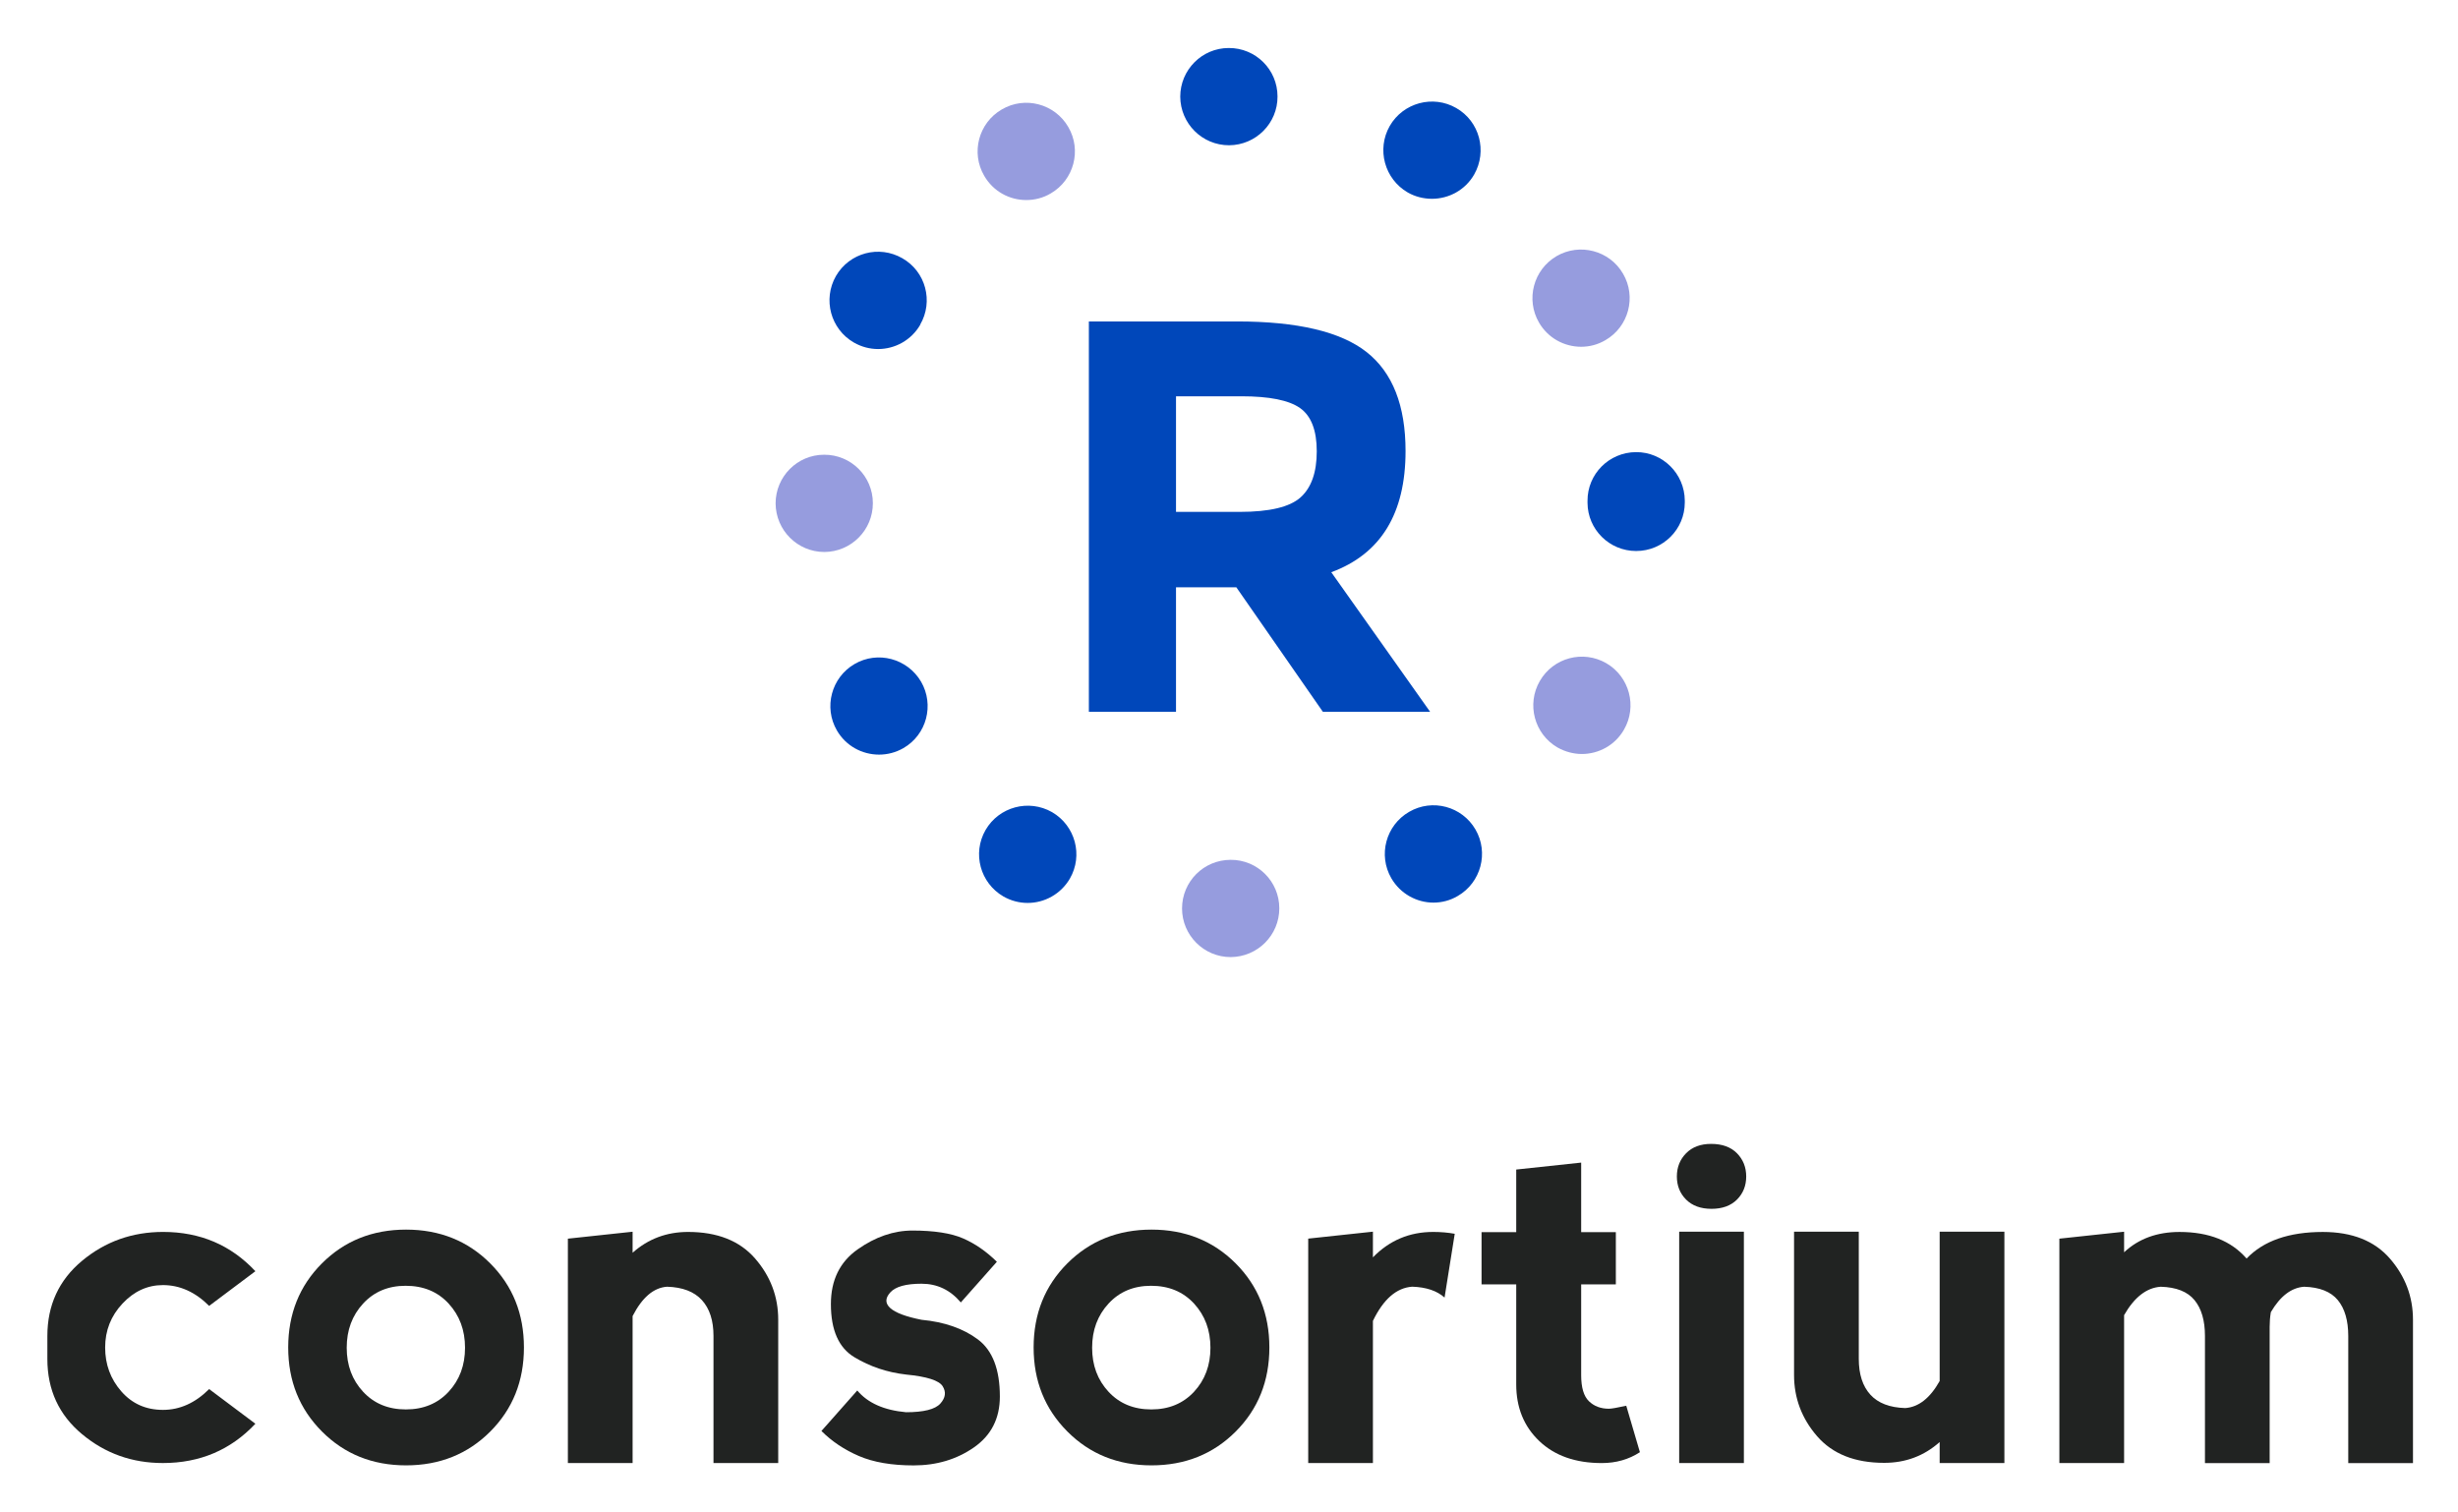
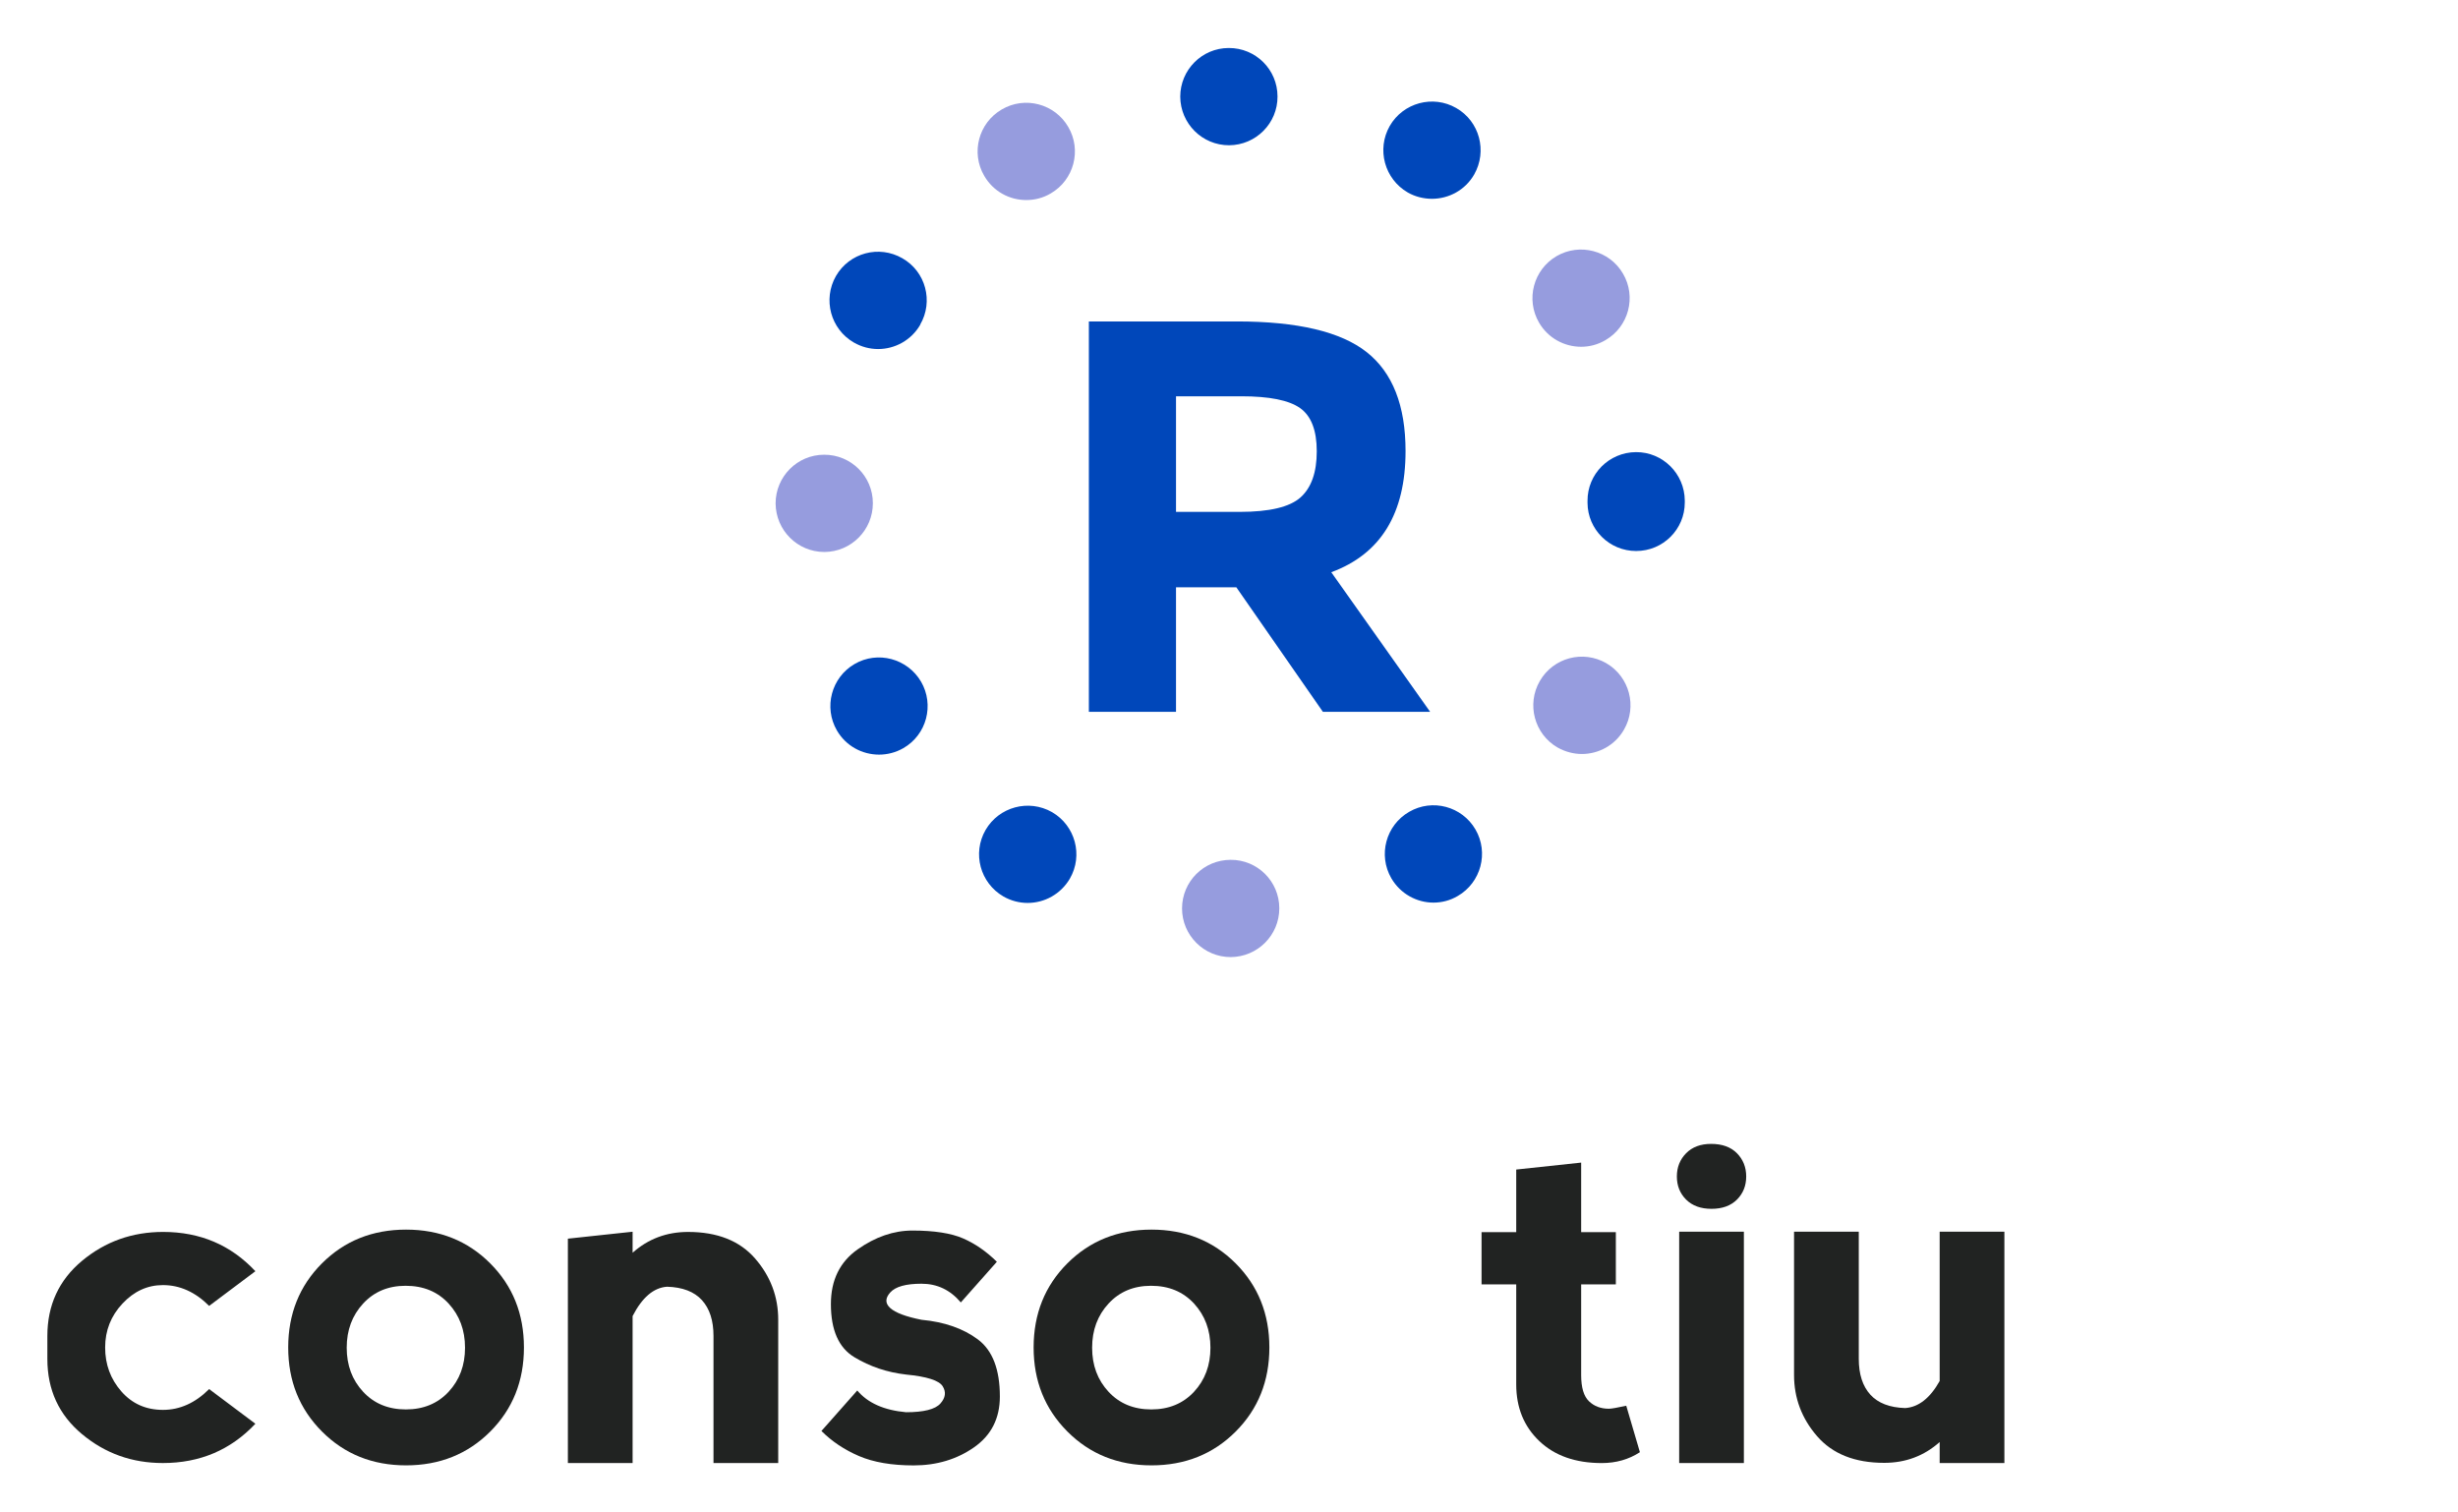
<svg xmlns="http://www.w3.org/2000/svg" role="img" viewBox="-13.74 -4.74 1026.48 631.48">
  <title>R Consortium logo</title>
  <style>svg {enable-background:new 0 0 1000 622.59}</style>
  <style>.st267{fill:#212322}.st268{fill:#0047ba}.st269{fill:#969cde}</style>
  <g id="XMLID_1688_">
    <path id="XMLID_1941_" d="M20.52 594.24c-9.65-8.04-14.48-18.5-14.48-31.37v-9.65c0-12.87 4.83-23.32 14.48-31.37 9.65-8.04 20.94-12.07 33.88-12.07 15.44 0 28.28 5.47 38.51 16.41L73.6 540.67c-5.79-5.79-12.23-8.69-19.3-8.69-6.43 0-12.07 2.57-16.89 7.72-4.83 5.15-7.24 11.26-7.24 18.34s2.25 13.19 6.76 18.34c4.5 5.15 10.29 7.72 17.37 7.72 7.08 0 13.51-2.9 19.3-8.69l19.31 14.48c-10.3 10.94-23.17 16.41-38.61 16.41-12.87.01-24.13-4.01-33.78-12.06z" class="st267" />
    <path id="XMLID_1938_" d="M120.71 593.13c-9.4-9.43-14.09-21.12-14.09-35.09 0-14.03 4.7-25.74 14.09-35.14 9.39-9.39 21.11-14.09 35.13-14.09 14.03 0 25.74 4.7 35.13 14.09 9.4 9.4 14.09 21.11 14.09 35.14 0 14.03-4.7 25.74-14.09 35.14-9.4 9.39-21.11 14.09-35.13 14.09-14.02 0-25.73-4.71-35.13-14.14zm35.04-9.22c7.34 0 13.29-2.46 17.86-7.38s6.85-11.05 6.85-18.39-2.29-13.48-6.85-18.44c-4.57-4.96-10.55-7.43-17.95-7.43-7.27 0-13.19 2.48-17.76 7.43-4.57 4.96-6.85 11.1-6.85 18.44s2.28 13.47 6.85 18.39c4.56 4.92 10.51 7.38 17.85 7.38z" class="st267" />
    <path id="XMLID_1936_" d="M250.44 544.92v61.39h-27.03v-93.72l27.03-2.9v8.78c6.5-5.79 14.22-8.69 23.17-8.69 12.22 0 21.56 3.7 27.99 11.1 6.43 7.4 9.65 15.93 9.65 25.58v59.85h-27.03v-53.09c0-6.43-1.61-11.42-4.83-14.96-3.22-3.54-8.08-5.41-14.57-5.6-5.6.39-10.39 4.48-14.38 12.26z" class="st267" />
    <path id="XMLID_1934_" d="M388.47 512.49c5.02 2.19 9.71 5.44 14.09 9.75l-15.06 16.99c-4.38-5.21-9.85-7.82-16.41-7.82-6.5 0-10.84 1.21-13.03 3.62-2.19 2.42-2.19 4.6 0 6.56s6.53 3.59 13.03 4.88c9.59.9 17.44 3.64 23.55 8.21 6.11 4.57 9.17 12.52 9.17 23.84 0 9.14-3.6 16.22-10.81 21.24-7.21 5.02-15.61 7.53-25.19 7.53-9.14 0-16.75-1.3-22.83-3.91-6.08-2.61-11.31-6.1-15.68-10.47L344.26 576c4.38 5.21 11.16 8.24 20.37 9.08 7.4 0 12.18-1.21 14.33-3.62 2.16-2.41 2.48-4.83.96-7.24-1.51-2.42-6.61-4.04-15.3-4.88-7.85-.9-15.04-3.31-21.57-7.24-6.53-3.93-9.8-11.32-9.8-22.2 0-9.97 3.72-17.58 11.15-22.83 7.43-5.24 15.07-7.87 22.92-7.87 9.08.01 16.13 1.1 21.15 3.29z" class="st267" />
    <path id="XMLID_1931_" d="M432 593.13c-9.4-9.43-14.09-21.12-14.09-35.09 0-14.03 4.7-25.74 14.09-35.14 9.39-9.39 21.11-14.09 35.14-14.09 14.03 0 25.74 4.7 35.13 14.09 9.39 9.4 14.09 21.11 14.09 35.14 0 14.03-4.7 25.74-14.09 35.14-9.39 9.39-21.11 14.09-35.13 14.09-14.03 0-25.75-4.71-35.14-14.14zm35.04-9.22c7.34 0 13.29-2.46 17.86-7.38s6.85-11.05 6.85-18.39-2.29-13.48-6.85-18.44c-4.57-4.96-10.55-7.43-17.95-7.43-7.27 0-13.19 2.48-17.76 7.43-4.57 4.96-6.85 11.1-6.85 18.44s2.28 13.47 6.85 18.39c4.56 4.92 10.51 7.38 17.85 7.38z" class="st267" />
-     <path id="XMLID_1929_" d="M559.6 520.4c6.89-7.08 15.28-10.62 25.19-10.62 3.15 0 6.14.26 8.98.77l-4.25 26.64c-3.15-2.83-7.66-4.35-13.51-4.54-6.56.45-12.03 5.21-16.41 14.28v59.36h-27.02v-93.72l27.02-2.9v10.73z" class="st267" />
    <path id="XMLID_1927_" d="M655.16 606.31c-10.94 0-19.63-3.06-26.06-9.17-6.43-6.11-9.65-14-9.65-23.65v-41.8h-14.48v-21.81h14.48v-26.16l27.12-2.9v29.05h14.48v21.81h-14.48v37.94c0 5.15 1.08 8.77 3.24 10.86s4.94 3.14 8.35 3.14c1.03 0 3.44-.42 7.24-1.25l5.7 19.4c-4.65 3.03-9.95 4.54-15.94 4.54z" class="st267" />
    <path id="XMLID_1901_" d="M690.39 476.92c2.57-2.61 6.05-3.91 10.43-3.91 4.63 0 8.24 1.3 10.81 3.91 2.57 2.61 3.86 5.84 3.86 9.7 0 3.86-1.29 7.08-3.86 9.65-2.57 2.57-6.12 3.86-10.62 3.86s-8.04-1.29-10.62-3.86c-2.57-2.57-3.86-5.79-3.86-9.65 0-3.86 1.29-7.09 3.86-9.7zm24.13 129.39v-96.62H687.5v96.62h27.02z" class="st267" />
    <path id="XMLID_1899_" d="M796.28 572.04v-62.35h27.03v96.62h-27.03v-8.78c-6.5 5.79-14.22 8.69-23.17 8.69-12.22 0-21.56-3.7-27.99-11.1-6.43-7.4-9.65-15.93-9.65-25.58v-59.85h27.03v53.09c0 6.43 1.61 11.42 4.83 14.96 3.22 3.54 8.07 5.41 14.57 5.6 5.59-.39 10.39-4.16 14.38-11.3z" class="st267" />
-     <path id="XMLID_1897_" d="M873.3 544.53v61.78h-27.03v-93.72l27.03-2.9v8.59c6.05-5.66 13.77-8.49 23.16-8.49 12.23 0 21.56 3.7 27.99 11.1 7.08-7.4 17.69-11.1 31.85-11.1 12.22 0 21.56 3.7 27.99 11.1 6.43 7.4 9.65 15.93 9.65 25.58v59.85h-27.03v-53.09c0-6.43-1.45-11.42-4.34-14.96-2.9-3.54-7.6-5.41-14.09-5.6-5.34.38-9.98 3.93-13.9 10.62-.33 2-.49 4.02-.49 6.08v56.95h-27.02v-53.09c0-6.43-1.45-11.42-4.35-14.96-2.9-3.54-7.59-5.41-14.09-5.6-5.9.38-11.02 4.33-15.33 11.86z" class="st267" />
  </g>
  <g id="XMLID_1670_">
    <g id="XMLID_1684_">
      <path id="XMLID_1685_" d="M573.23 183.63c0 26.12-10.34 43-31.02 50.62l41.29 58.31h-44.79l-36.15-52.02h-25.19v52.02h-36.39V129.51h61.81c25.35 0 43.42 4.28 54.23 12.83 10.81 8.56 16.21 22.32 16.21 41.29zm-43.85 19.36c4.51-4.04 6.77-10.46 6.77-19.24 0-8.78-2.34-14.81-7-18.08-4.66-3.27-12.83-4.9-24.49-4.9h-27.29v48.28h26.59c12.44 0 20.91-2.02 25.42-6.06z" class="st268" />
    </g>
    <path id="XMLID_1676_" d="M405.28 369.66c-9.68-5.62-13.06-18.01-7.44-27.76 5.62-9.68 18.01-13 27.76-7.45 9.69 5.62 13.07 18.01 7.45 27.76-3.8 6.5-10.63 10.16-17.61 10.16-3.45.01-6.97-.88-10.16-2.71zm162.02-7.58c-5.62-9.68-2.31-22.14 7.44-27.76 9.68-5.62 22.07-2.3 27.69 7.38 5.62 9.68 2.3 22.14-7.38 27.76-3.18 1.89-6.7 2.78-10.16 2.78-6.97 0-13.8-3.66-17.59-10.16zm-231.54-61.74c-5.62-9.68-2.3-22.14 7.38-27.76 9.68-5.62 22.07-2.3 27.76 7.38 5.62 9.68 2.37 22.14-7.38 27.76-3.18 1.83-6.7 2.71-10.16 2.71-7.05-.01-13.82-3.59-17.6-10.09zm313.46-95.06v-.81c-.07-11.24 9-20.31 20.24-20.38 11.17-.07 20.31 9 20.38 20.24V205.15c0 11.17-9.07 20.24-20.31 20.24-11.18 0-20.25-9-20.31-20.11zm-306.36-66.95c-9.75-5.62-13.06-18.01-7.52-27.76 5.62-9.75 18.01-13.06 27.76-7.44 9.75 5.55 13.06 18.01 7.44 27.69h.07c-3.79 6.57-10.62 10.22-17.67 10.22-3.45-.01-6.9-.89-10.08-2.71zm231.28-62.69c-9.69-5.62-13.07-18.01-7.52-27.76 5.62-9.75 18.08-13.07 27.76-7.51 9.75 5.55 13.06 18.01 7.51 27.76-3.72 6.5-10.56 10.16-17.67 10.16-3.38-.02-6.9-.83-10.08-2.65zm-74.62-19.71c-11.24 0-20.31-9.07-20.38-20.31 0-11.17 9.07-20.31 20.24-20.31 11.24-.07 20.38 9 20.38 20.24.07 11.18-9 20.32-20.24 20.38z" class="st268" />
    <path id="XMLID_1675_" d="M479.89 374.68c0-11.24 9.07-20.31 20.31-20.31 11.17-.07 20.31 9 20.31 20.24 0 11.24-9.07 20.31-20.31 20.38-11.23 0-20.31-9.14-20.31-20.31z" class="st269" />
    <path id="XMLID_1674_" d="M636.69 307.45c-9.69-5.62-13-18.08-7.39-27.76 5.62-9.75 18.01-13.06 27.76-7.44 9.68 5.62 13 18.08 7.38 27.76-3.72 6.5-10.56 10.16-17.6 10.16-3.45-.02-6.9-.9-10.15-2.72z" class="st269" />
    <path id="XMLID_1673_" d="M310.16 205.49c0-11.17 9.07-20.31 20.24-20.31 11.24-.07 20.38 9 20.38 20.24 0 11.24-9.07 20.31-20.24 20.38-11.24 0-20.31-9.07-20.38-20.31z" class="st269" />
    <path id="XMLID_1672_" d="M628.97 130c-5.62-9.68-2.37-22.07 7.31-27.76 9.68-5.62 22.14-2.37 27.76 7.31 5.69 9.68 2.37 22.14-7.31 27.76-3.19 1.89-6.7 2.78-10.16 2.78-7.03 0-13.8-3.59-17.6-10.09z" class="st269" />
    <path id="XMLID_1671_" d="M397.3 68.73c-5.69-9.68-2.37-22.14 7.31-27.76 9.68-5.69 22.14-2.37 27.76 7.31 5.69 9.68 2.37 22.14-7.31 27.76-3.18 1.89-6.7 2.77-10.22 2.77-6.99.01-13.76-3.58-17.54-10.08z" class="st269" />
  </g>
</svg>